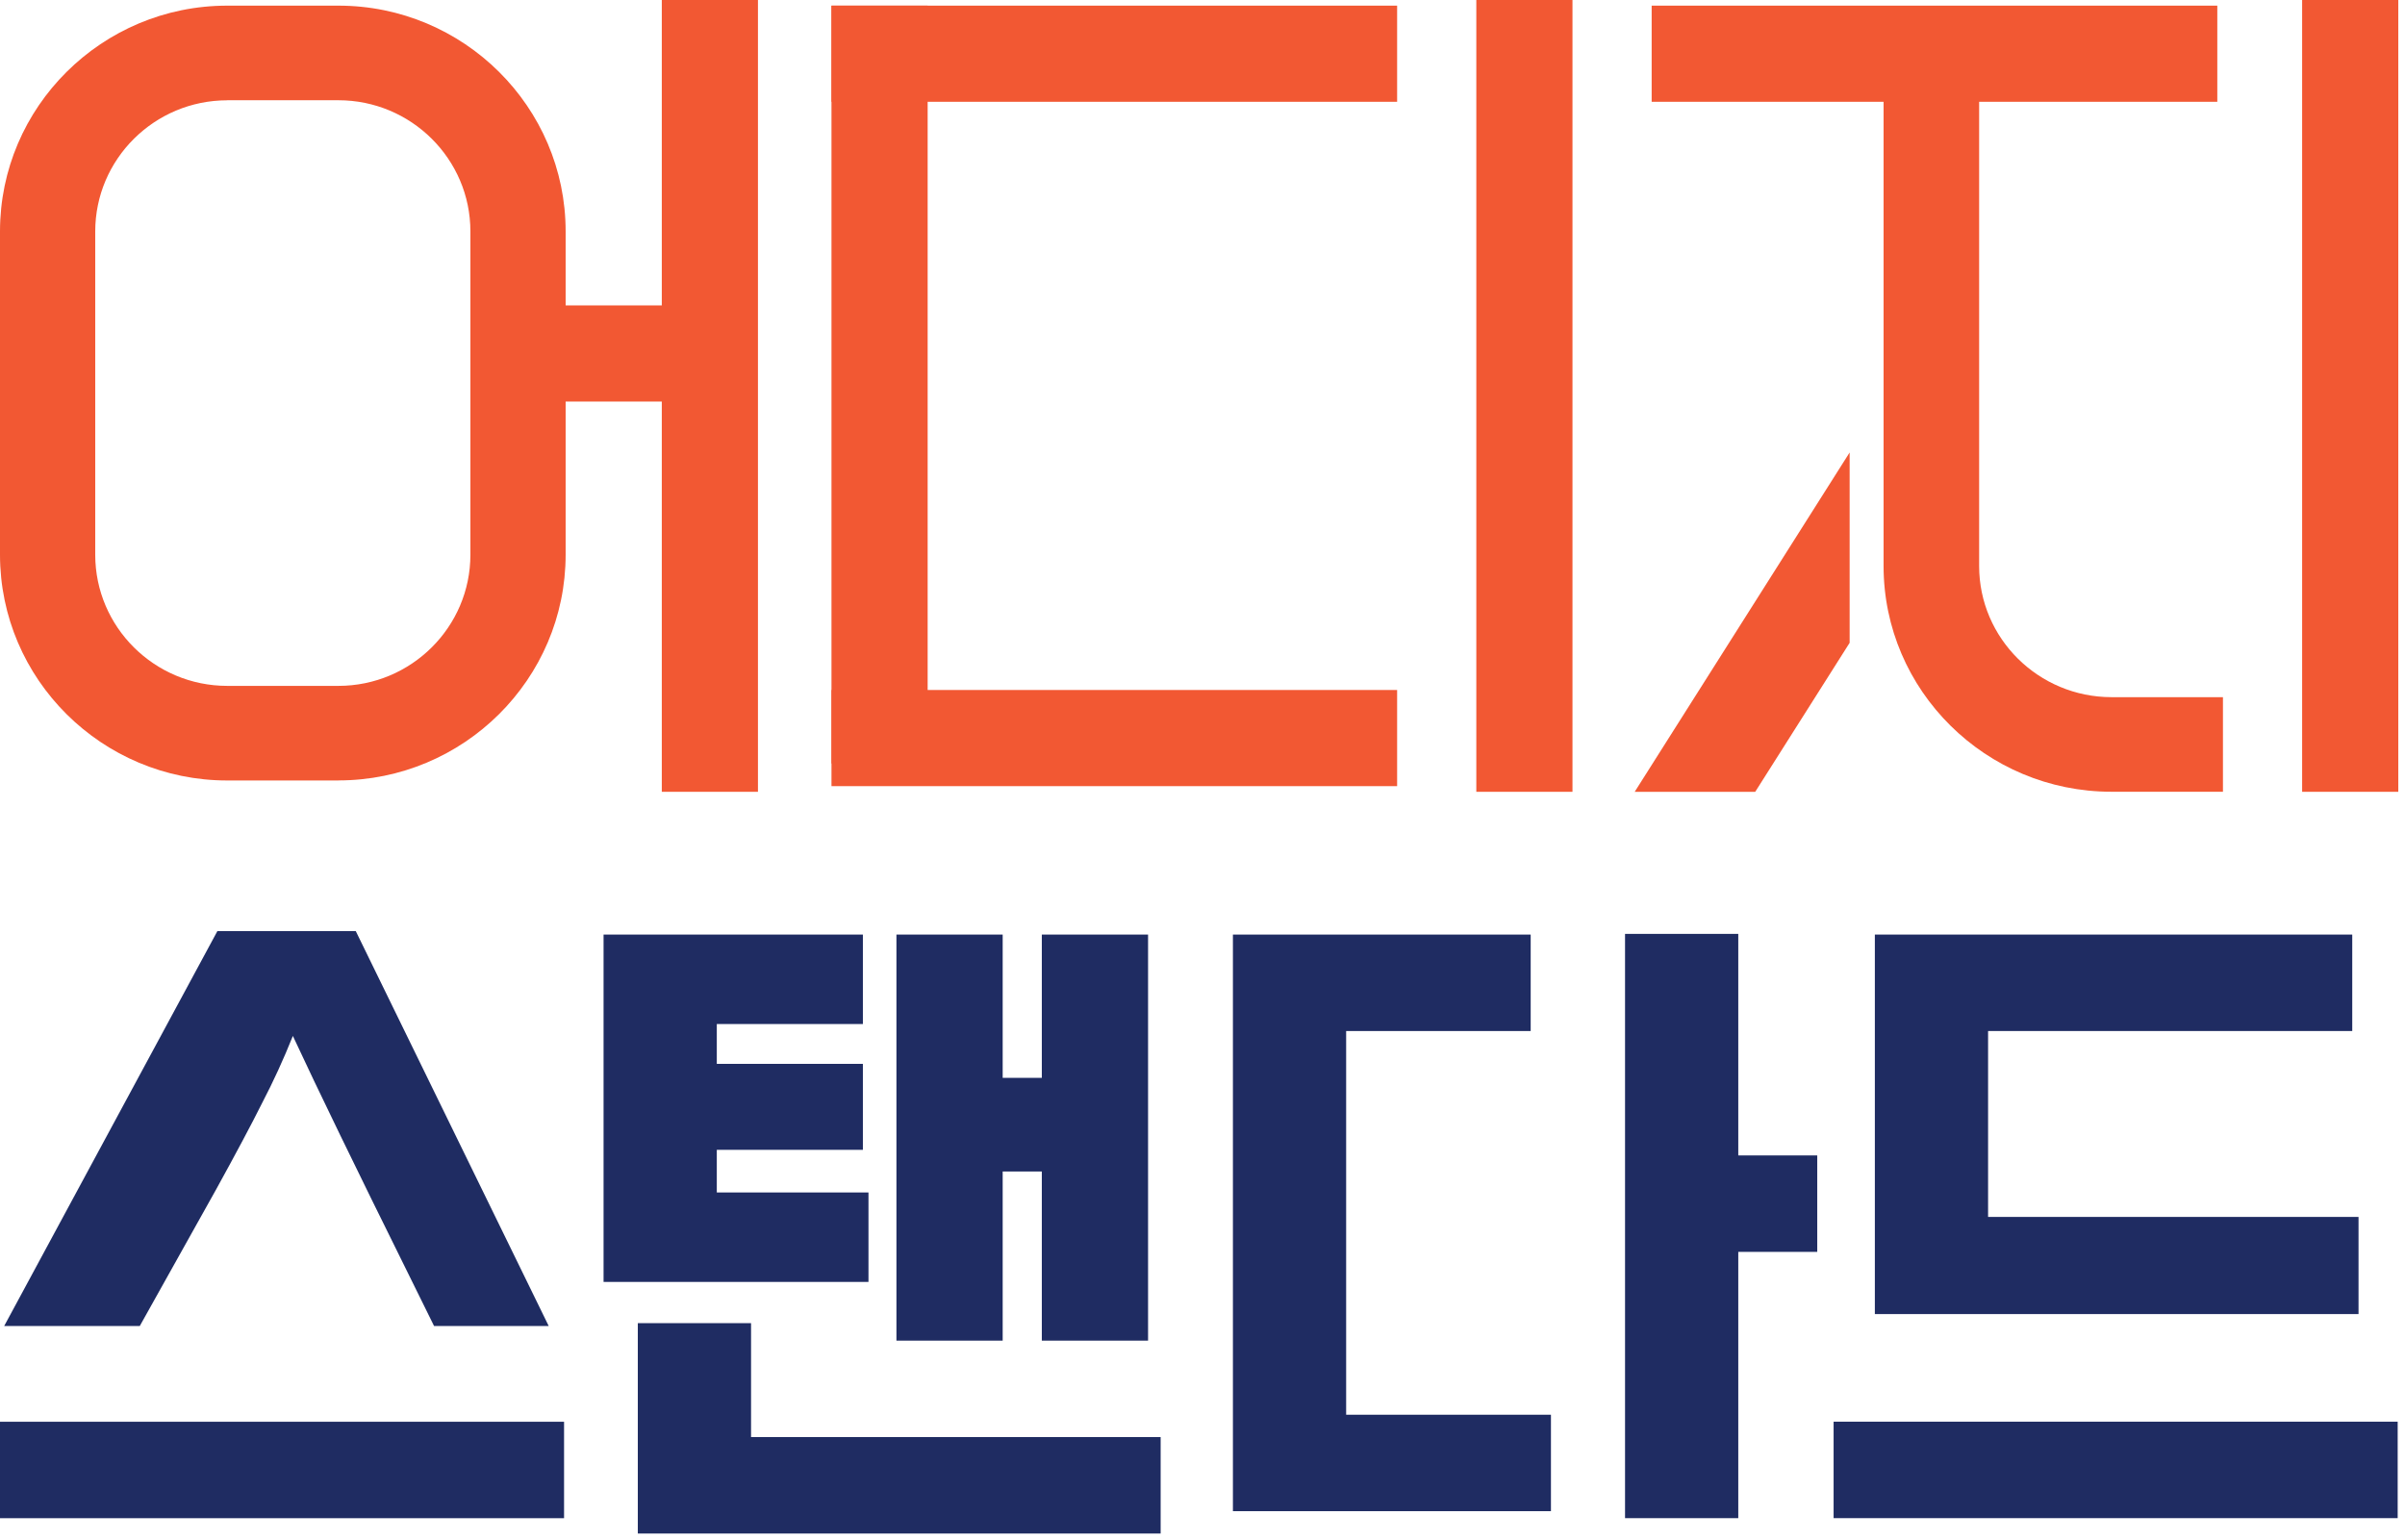
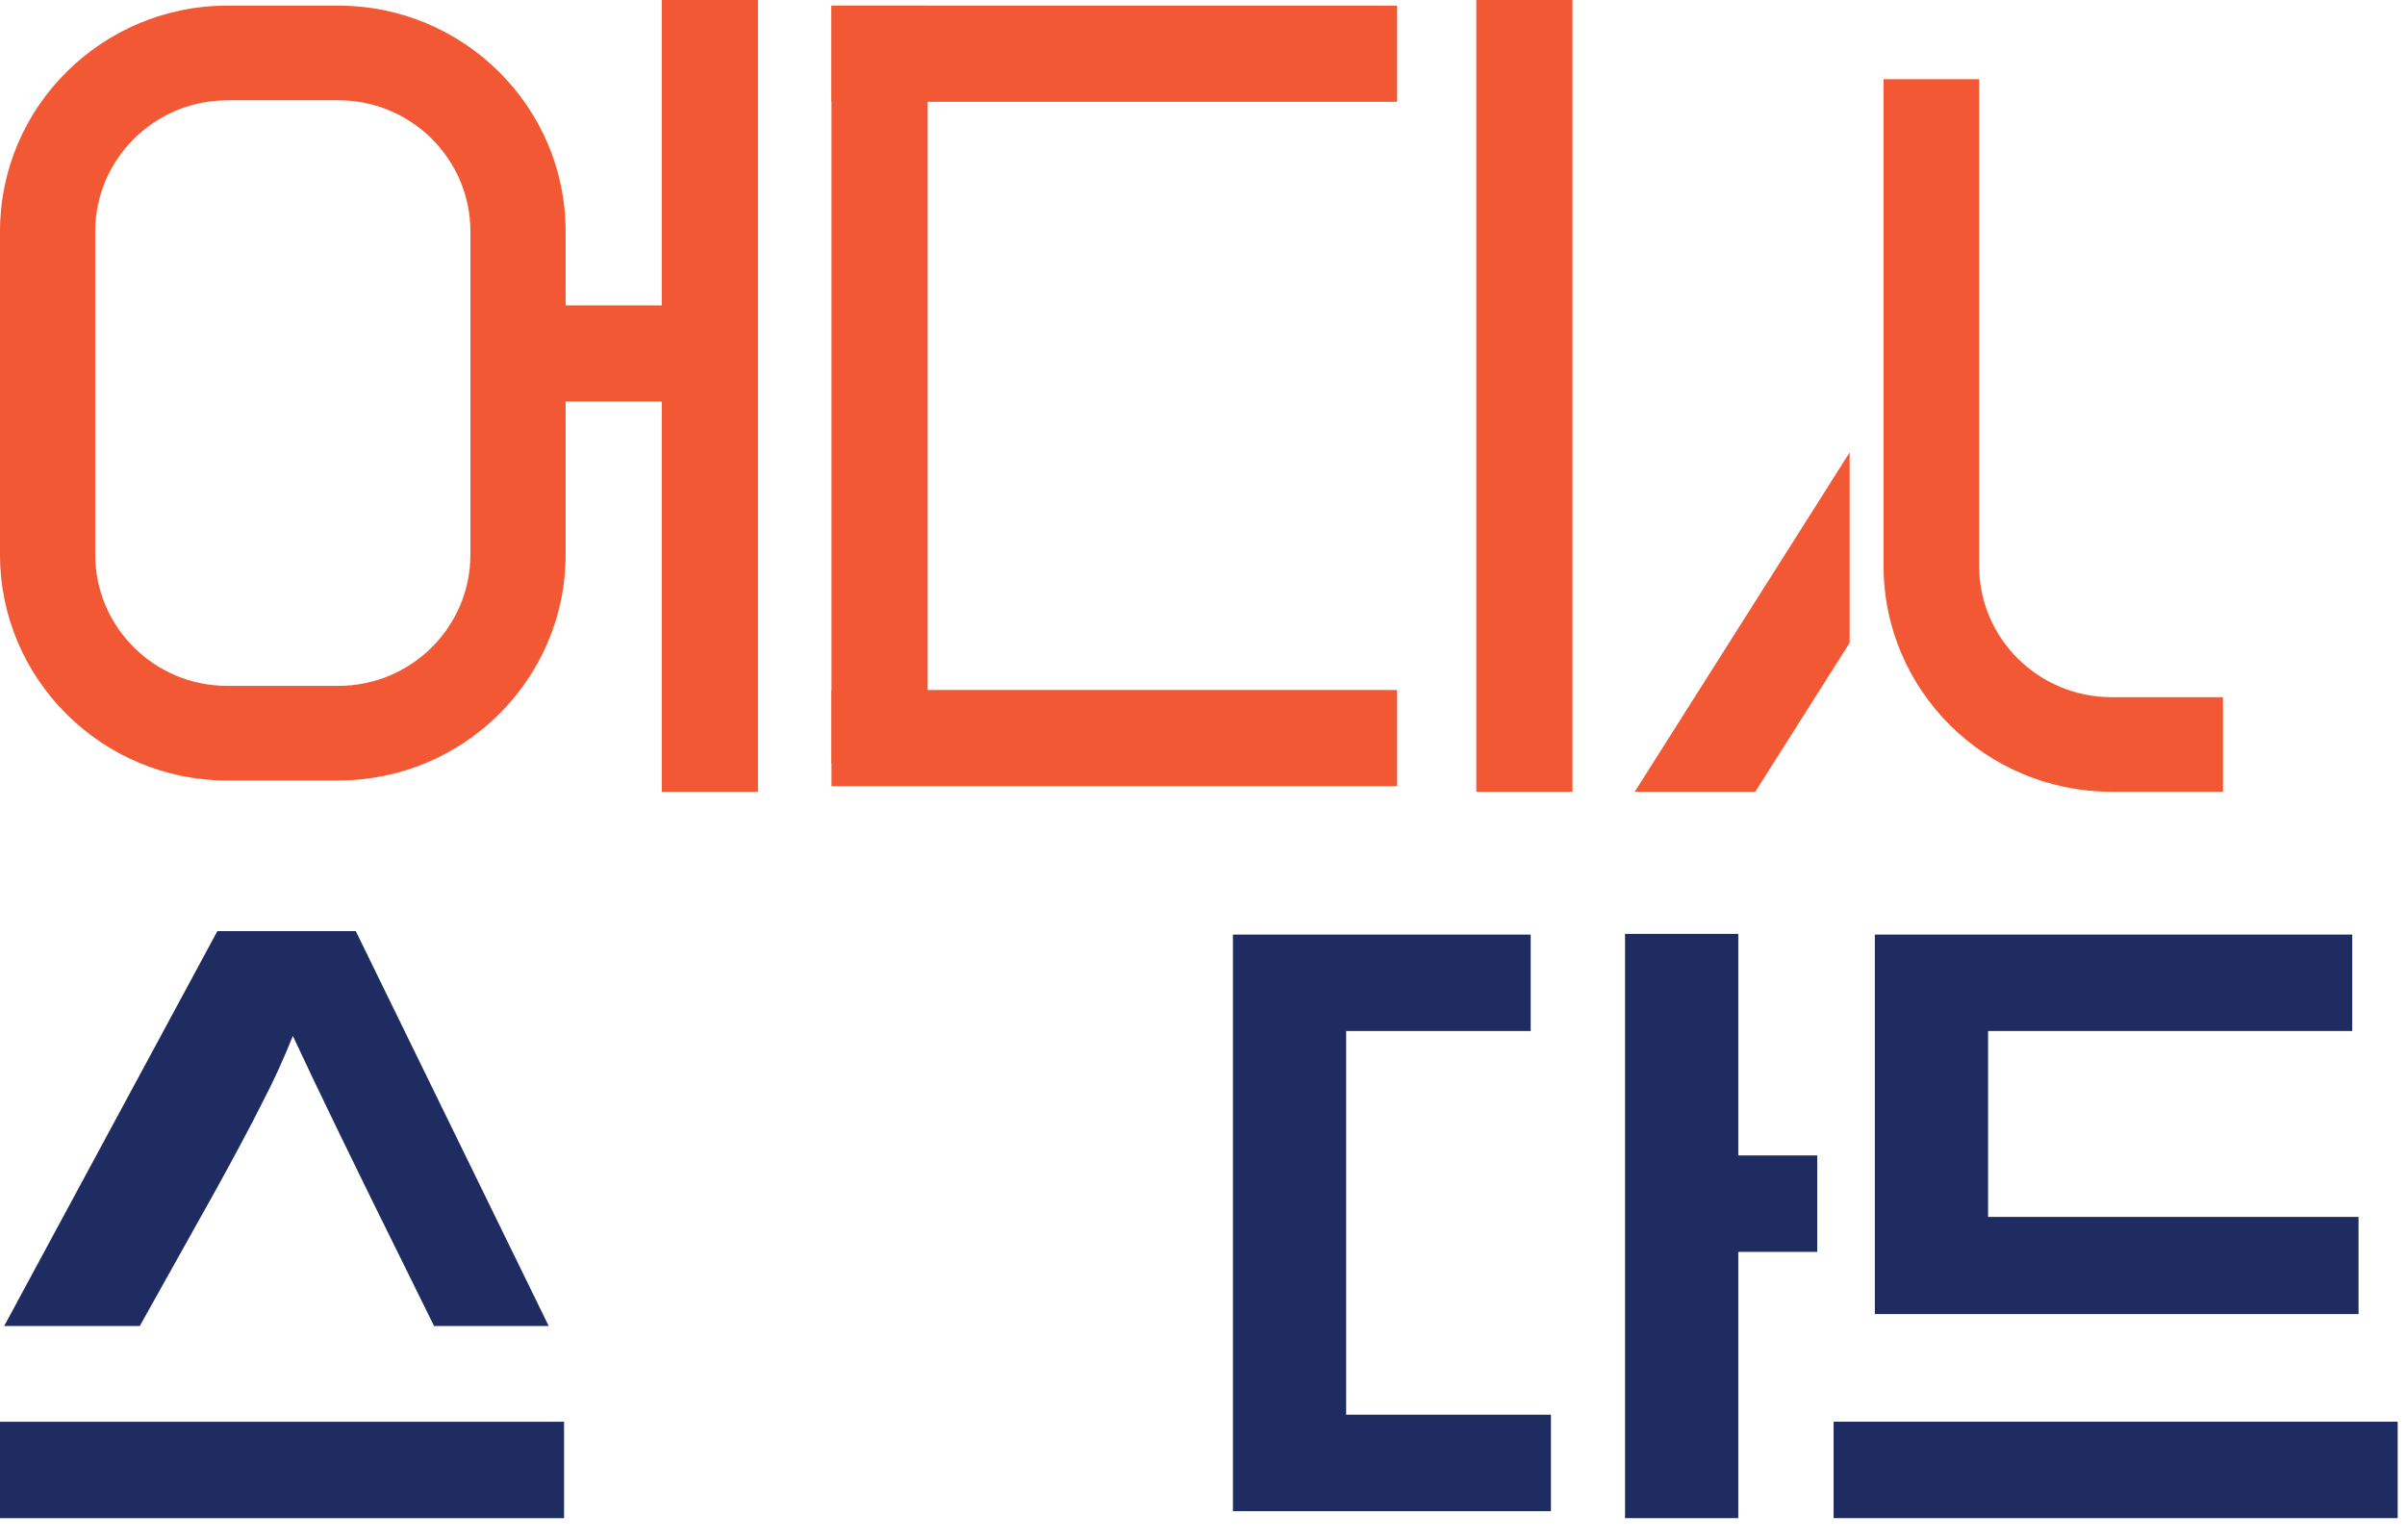
<svg xmlns="http://www.w3.org/2000/svg" width="328" height="210" viewBox="0 0 328 210" fill="none">
  <path d="M255.697 179.235V127.473H320.805V140.628H271.139V165.985H321.663V179.235H255.697ZM327.001 207.07H250.072V193.915H327.001V207.07Z" fill="#1F2C62" />
  <path d="M237.07 170.752V207.072H221.627V127.379H237.07V157.597H247.841V170.752H237.07ZM168.148 206.119V127.474H208.758V140.629H183.591V192.964H211.522V206.119H168.148Z" fill="#1F2C62" />
-   <path d="M142.086 147.015V127.473H156.576V182.857H142.086V159.788H136.748V182.857H122.258V127.473H136.748V147.015H142.086ZM82.316 174.85V127.473H117.683V139.674H97.759V145.108H117.683V156.833H97.759V162.648H118.445V174.85H82.316ZM158.292 196.012V209.168H86.987V180.474H102.43V196.012H158.292Z" fill="#1F2C62" />
  <path d="M55.671 173.71C48.553 159.347 43.31 148.544 39.942 141.299C38.671 144.477 37.273 147.527 35.748 150.45C34.286 153.374 32.189 157.314 29.456 162.271L19.065 180.86H0.572L29.647 127H48.521L74.831 180.86H59.198L55.671 173.71ZM76.928 207.074H0V193.919H76.928V207.074Z" fill="#1F2C62" />
  <path d="M303.163 107.992H287.968C270.826 107.992 256.887 94.176 256.887 77.206V10.801H269.92V77.206C269.92 87.068 278.02 95.091 287.977 95.091H303.172V108.001L303.163 107.992Z" fill="#F25833" />
  <path d="M46.148 106.455H30.995C13.91 106.455 0 92.637 0 75.655V31.561C0 14.588 13.91 0.77 30.995 0.77H46.148C63.242 0.77 77.143 14.588 77.143 31.561V75.655C77.143 92.637 63.233 106.446 46.148 106.446V106.455ZM30.995 13.681C21.066 13.681 12.988 21.706 12.988 31.57V75.664C12.988 85.528 21.066 93.552 30.995 93.552H46.148C56.077 93.552 64.154 85.528 64.154 75.664V31.561C64.154 21.697 56.077 13.673 46.148 13.673H30.995V13.681Z" fill="#F25833" />
  <path d="M101.057 41.656H73.285V54.77H101.057V41.656Z" fill="#F25833" />
  <path d="M214.458 0H201.344V108H214.458V0Z" fill="#F25833" />
-   <path d="M327.085 0H313.971V108H327.085V0Z" fill="#F25833" />
  <path d="M103.372 0H90.258V108H103.372V0Z" fill="#F25833" />
  <path d="M190.543 0.77H113.4V13.884H190.543V0.77Z" fill="#F25833" />
-   <path d="M302.401 0.77H225.258V13.884H302.401V0.77Z" fill="#F25833" />
  <path d="M190.543 94.113H113.4V107.228H190.543V94.113Z" fill="#F25833" />
  <path d="M126.515 0.77H113.4V104.141H126.515V0.77Z" fill="#F25833" />
  <path d="M252.258 61.715L222.943 108.001H239.382L252.258 87.678V61.715Z" fill="#F25833" />
</svg>